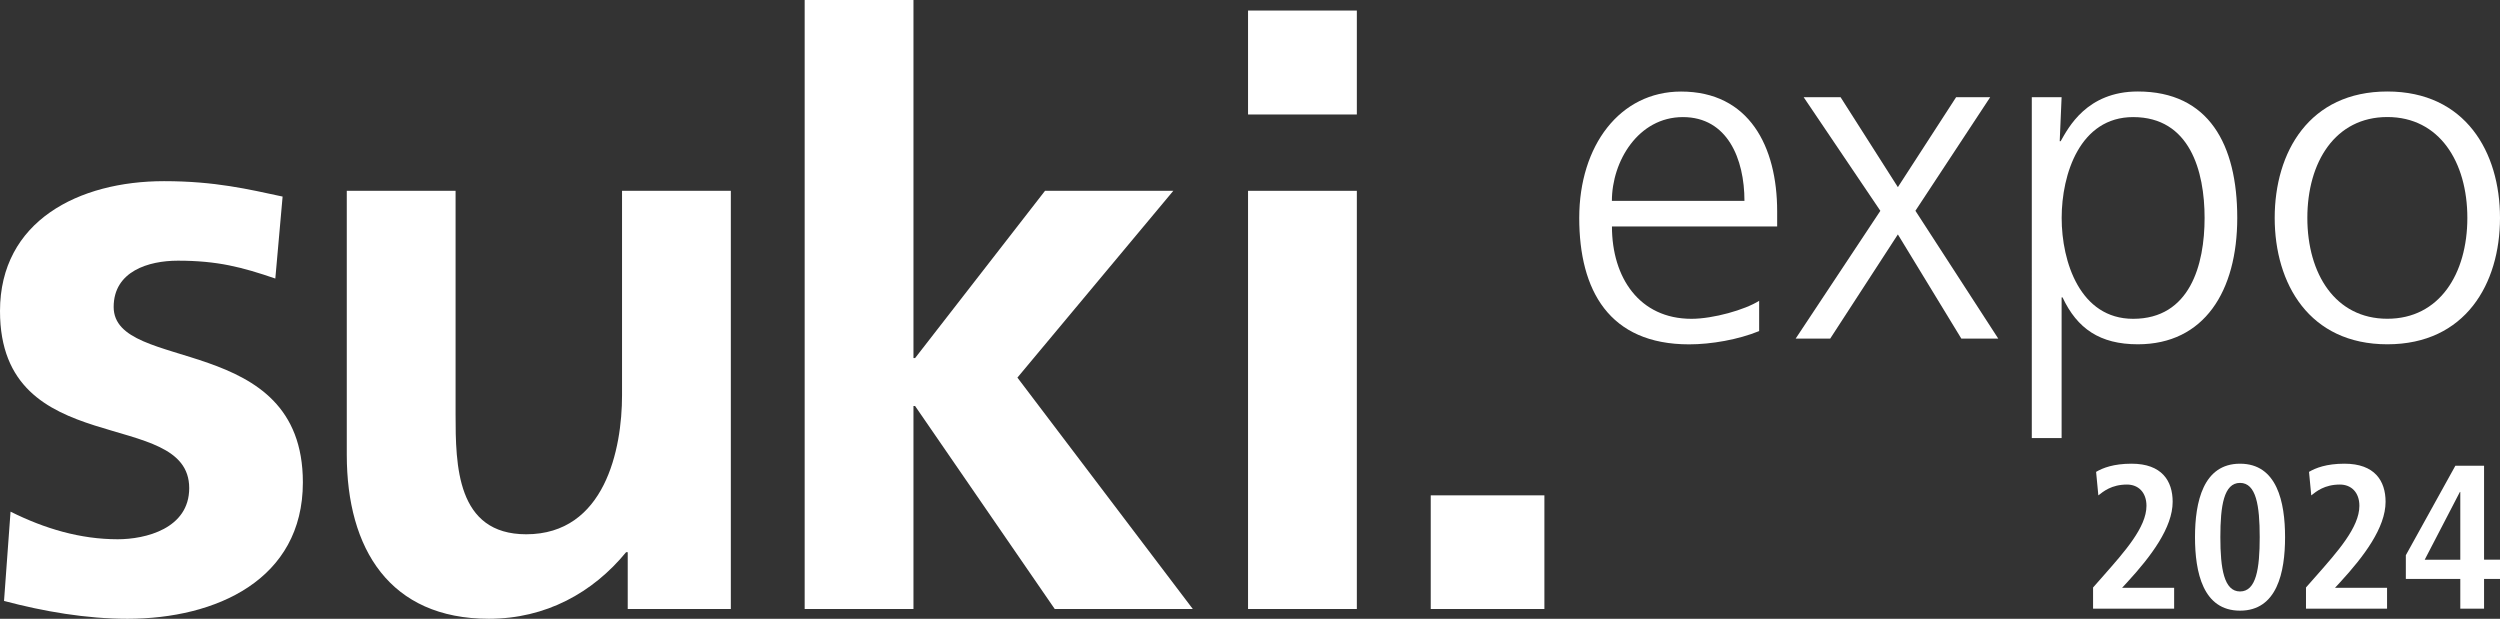
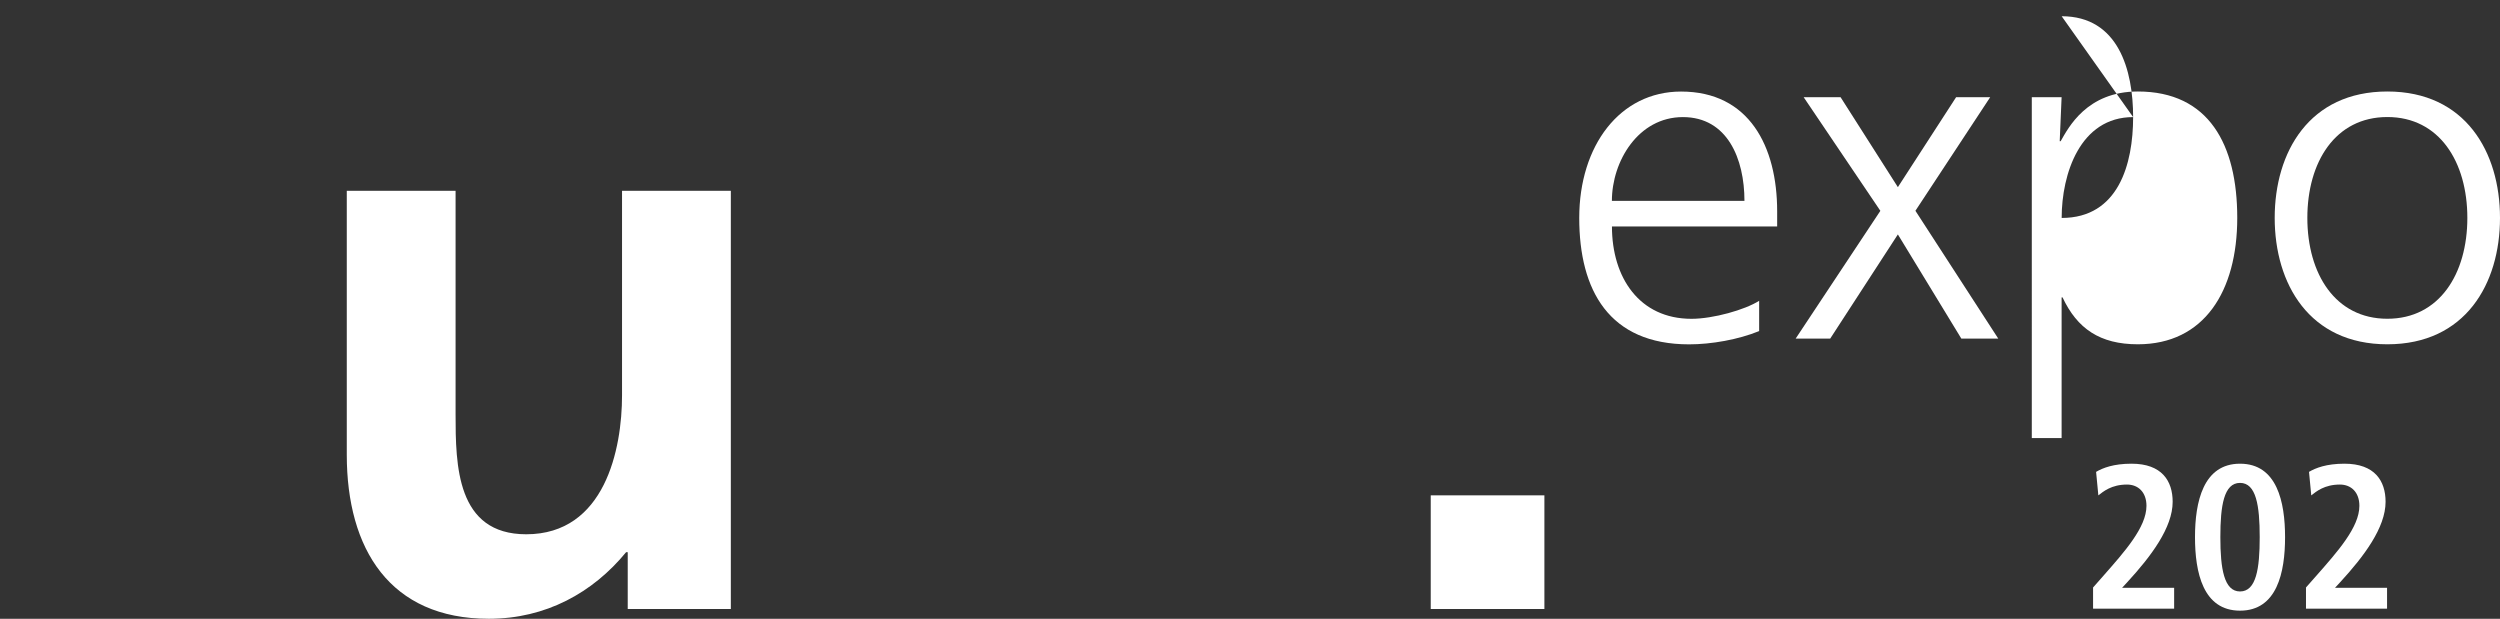
<svg xmlns="http://www.w3.org/2000/svg" id="Poster_1" data-name="Poster 1" viewBox="0 0 421.88 104.42">
  <rect x="0" y="0" width="421.88" height="104.42" fill="#333333" stroke="none" />
  <defs>
    <style>
      .cls-1 {
        fill: #fff;
        stroke-width: 0px;
      }
    </style>
  </defs>
  <g>
-     <path class="cls-1" d="m46.45,47c-5.62-1.92-9.73-3.01-16.44-3.01-4.93,0-10.83,1.78-10.83,7.81,0,11.24,31.93,4.11,31.93,29.6,0,16.44-14.66,23.02-29.6,23.02-6.99,0-14.11-1.23-20.83-3.01l1.1-15.07c5.76,2.88,11.78,4.66,18.09,4.66,4.66,0,12.06-1.78,12.06-8.63,0-13.84-31.93-4.39-31.93-29.87,0-15.21,13.29-21.93,27.68-21.93,8.63,0,14.25,1.37,20.01,2.6l-1.23,13.84Z" />
    <path class="cls-1" d="m123.33,102.77h-17.4v-9.59h-.27c-5.62,6.85-13.57,11.24-23.16,11.24-16.72,0-23.98-11.78-23.98-27.68v-44.54h18.36v37.68c0,8.63.14,20.28,11.92,20.28,13.29,0,16.17-14.39,16.17-23.43v-34.53h18.36v70.57Z" />
-     <path class="cls-1" d="m135.79,0h18.36v60.43h.27l21.93-28.23h21.65l-26.31,31.52,29.6,39.05h-23.3l-23.57-34.26h-.27v34.26h-18.36V0Z" />
-     <path class="cls-1" d="m210.61,1.78h18.36v17.54h-18.36V1.78Zm0,30.42h18.36v70.57h-18.36V32.2Z" />
    <path class="cls-1" d="m241.44,83.59h19.18v19.18h-19.18v-19.18Z" />
    <path class="cls-1" d="m296.86,55.87c-3.52,1.44-8.07,2.24-11.82,2.24-13.5,0-18.54-9.11-18.54-21.33s6.87-21.33,17.18-21.33c11.5,0,16.22,9.27,16.22,20.21v2.56h-27.88c0,8.63,4.63,15.58,13.42,15.58,3.67,0,9.03-1.52,11.42-3.04v5.11Zm-2.48-21.97c0-7.11-2.88-14.14-10.39-14.14s-11.98,7.43-11.98,14.14h22.37Z" />
    <path class="cls-1" d="m317.31,35.57l-12.94-19.17h6.23l9.67,15.18,9.83-15.18h5.75l-12.62,19.17,13.98,21.57h-6.23l-10.71-17.58-11.42,17.58h-5.83l14.3-21.57Z" />
-     <path class="cls-1" d="m342.87,16.4h5.03l-.32,7.43h.16c1.28-2.24,4.39-8.39,13.02-8.39,11.98,0,16.78,8.95,16.78,21.33s-5.59,21.33-16.78,21.33c-6.39,0-10.23-2.64-12.7-7.91h-.16v23.73h-5.03V16.4Zm17.1,3.36c-8.95,0-12.06,9.59-12.06,17.02s3.12,17.02,12.06,17.02c9.59,0,12.06-9.11,12.06-17.02s-2.48-17.02-12.06-17.02Z" />
+     <path class="cls-1" d="m342.87,16.4h5.03l-.32,7.43h.16c1.28-2.24,4.39-8.39,13.02-8.39,11.98,0,16.78,8.95,16.78,21.33s-5.59,21.33-16.78,21.33c-6.39,0-10.23-2.64-12.7-7.91h-.16v23.73h-5.03V16.4Zm17.1,3.36c-8.95,0-12.06,9.59-12.06,17.02c9.59,0,12.06-9.11,12.06-17.02s-2.48-17.02-12.06-17.02Z" />
    <path class="cls-1" d="m402.87,15.44c13.18,0,19.01,10.23,19.01,21.33s-5.83,21.33-19.01,21.33-19.01-10.23-19.01-21.33,5.83-21.33,19.01-21.33Zm0,38.35c8.79,0,13.5-7.59,13.5-17.02s-4.71-17.02-13.5-17.02-13.5,7.59-13.5,17.02,4.71,17.02,13.5,17.02Z" />
  </g>
  <g>
    <path class="cls-1" d="m353.2,99.15l1.8-2.04c3.52-4.01,7.22-8.12,7.22-11.75,0-2.28-1.38-3.59-3.28-3.59-2.63,0-4.01,1.18-4.84,1.83l-.38-3.97c1.11-.66,2.94-1.38,5.98-1.38,5.11,0,6.94,2.9,6.94,6.43,0,4.35-3.63,9.19-7.67,13.58l-.86.93h8.78v3.52h-13.68v-3.56Z" />
    <path class="cls-1" d="m378.01,78.25c6.25,0,7.6,6.46,7.6,12.4s-1.35,12.4-7.6,12.4-7.6-6.46-7.6-12.4,1.38-12.4,7.6-12.4Zm0,21.56c2.73,0,3.32-3.84,3.32-9.16s-.59-9.16-3.32-9.16-3.32,3.84-3.32,9.16.62,9.16,3.32,9.16Z" />
    <path class="cls-1" d="m389.13,99.15l1.8-2.04c3.52-4.01,7.22-8.12,7.22-11.75,0-2.28-1.38-3.59-3.28-3.59-2.63,0-4.01,1.18-4.84,1.83l-.38-3.97c1.11-.66,2.94-1.38,5.98-1.38,5.11,0,6.94,2.9,6.94,6.43,0,4.35-3.63,9.19-7.67,13.58l-.86.93h8.78v3.52h-13.68v-3.56Z" />
-     <path class="cls-1" d="m415.18,97.7h-9.19v-4.01l8.36-15.1h4.84v15.86h2.7v3.25h-2.7v5.01h-4.01v-5.01Zm0-14.68h-.07l-5.94,11.44h6.01v-11.44Z" />
  </g>
</svg>